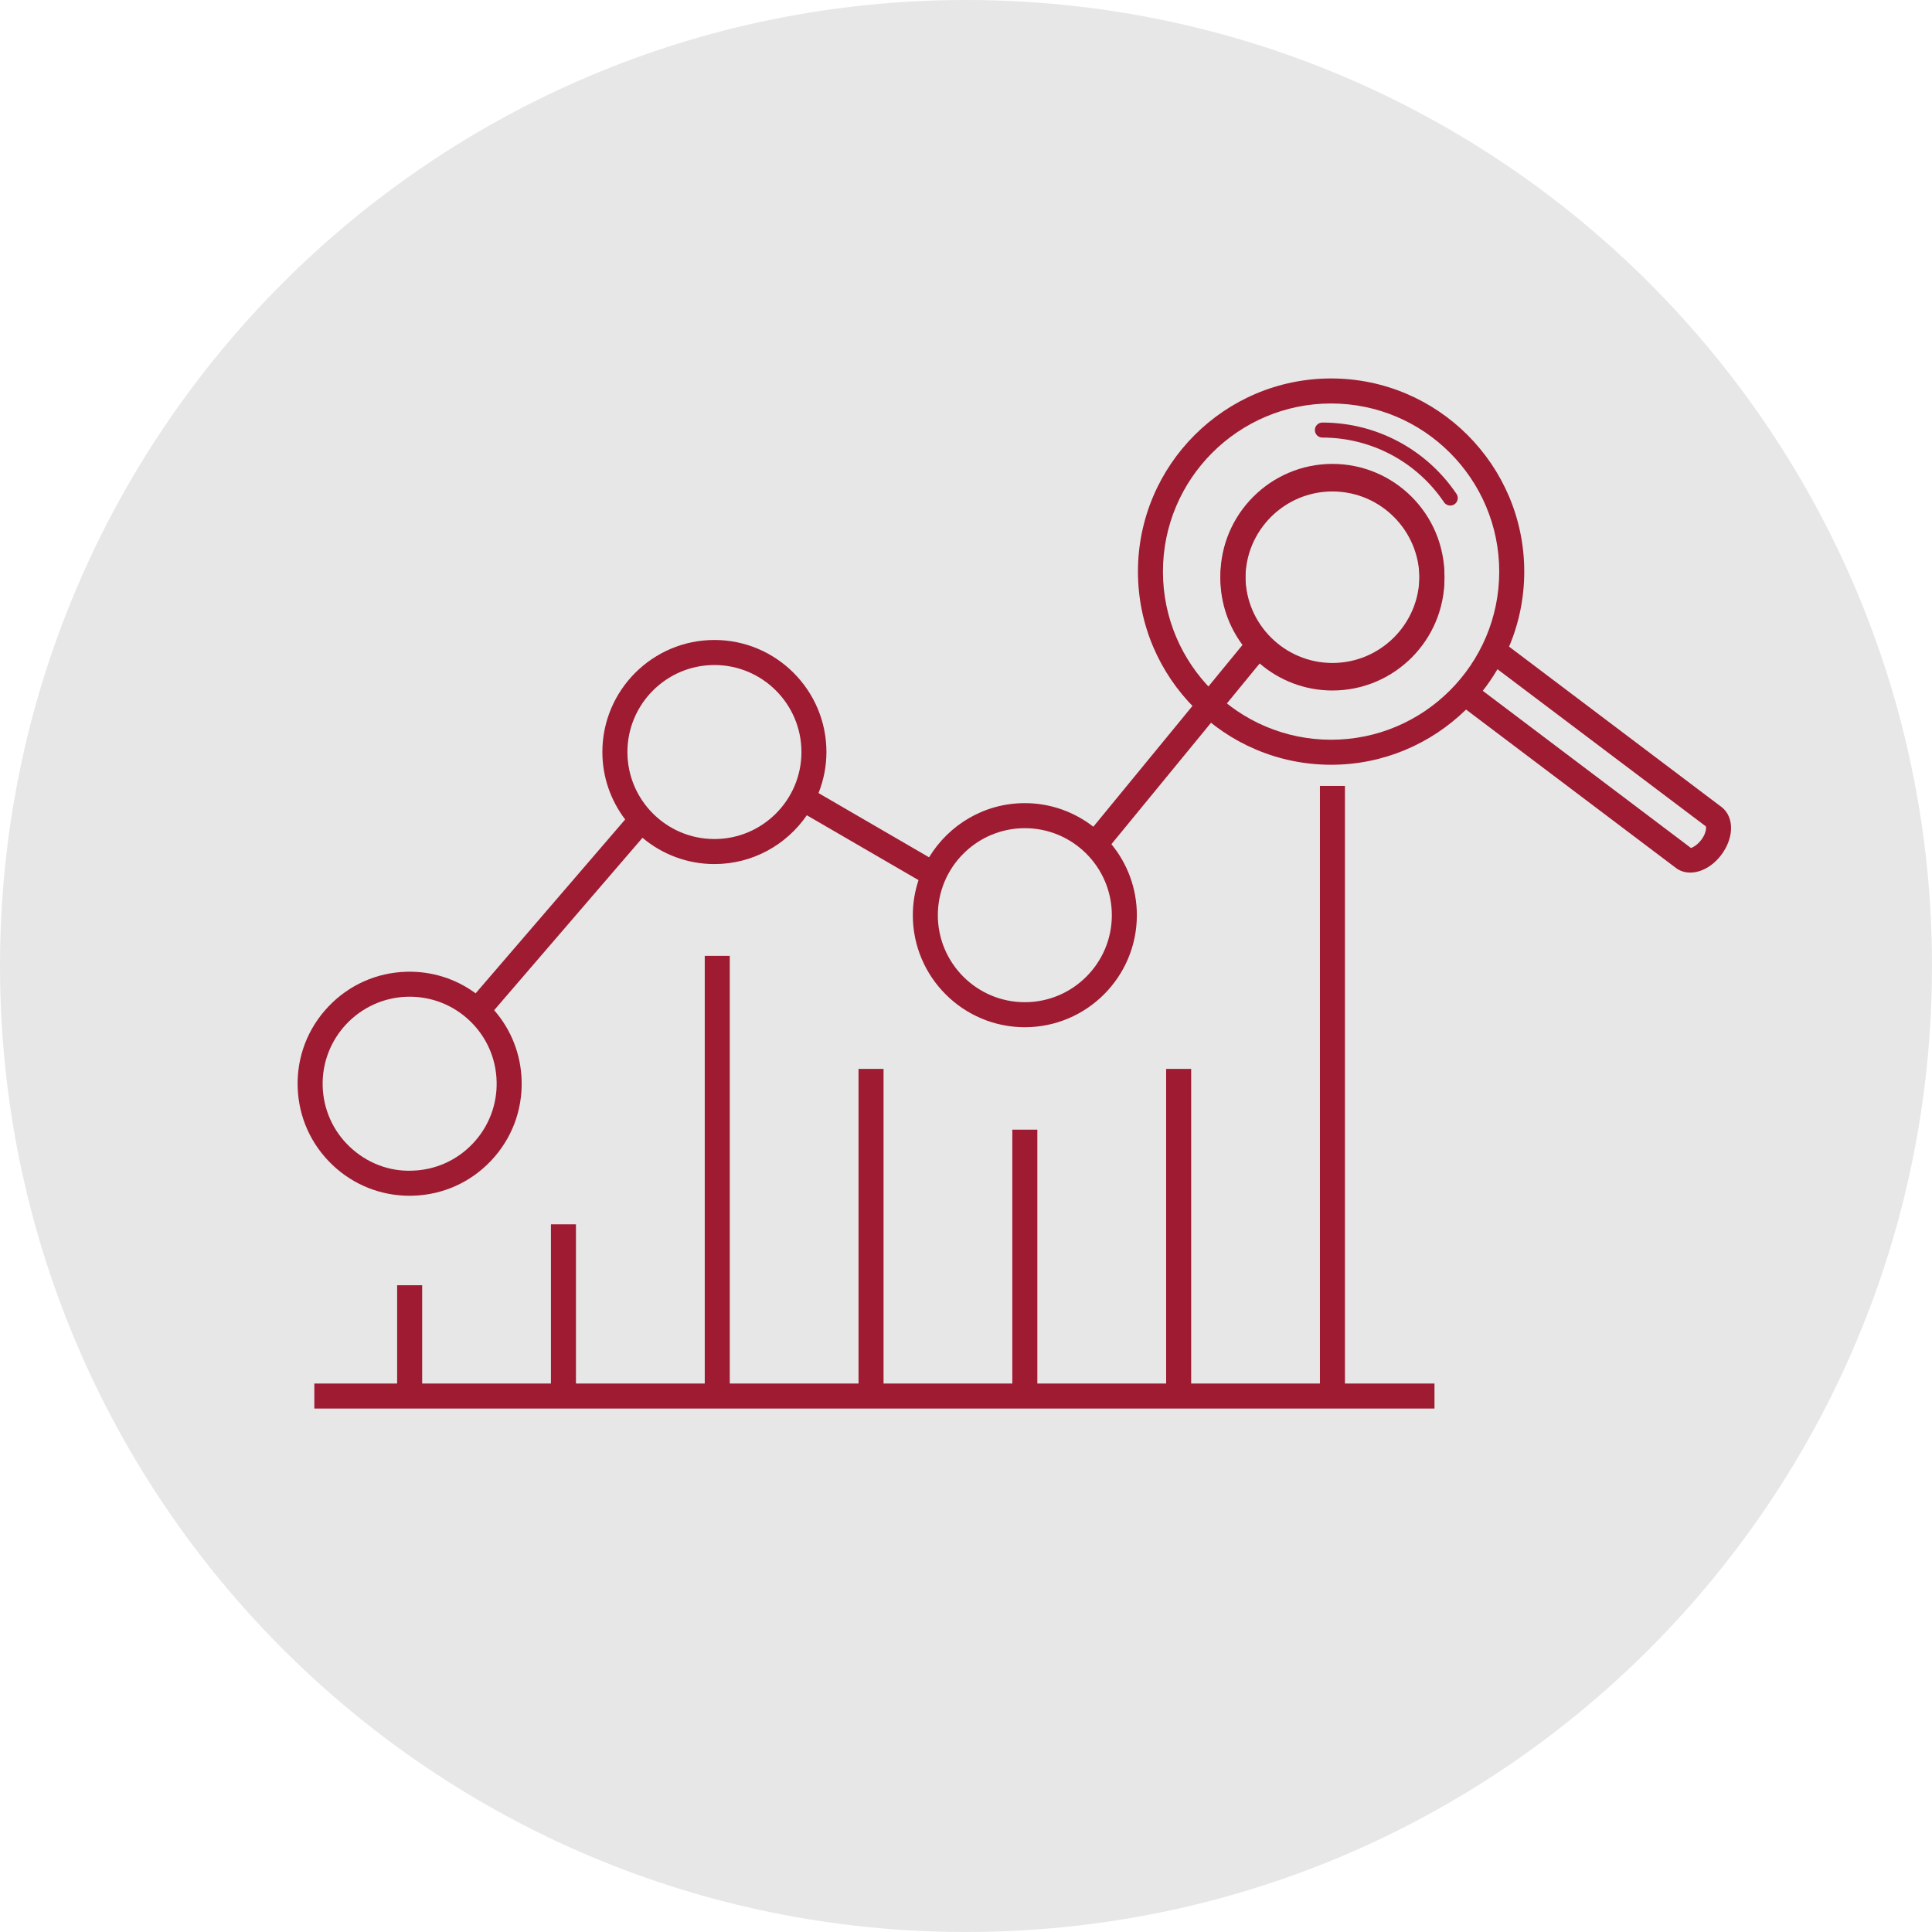
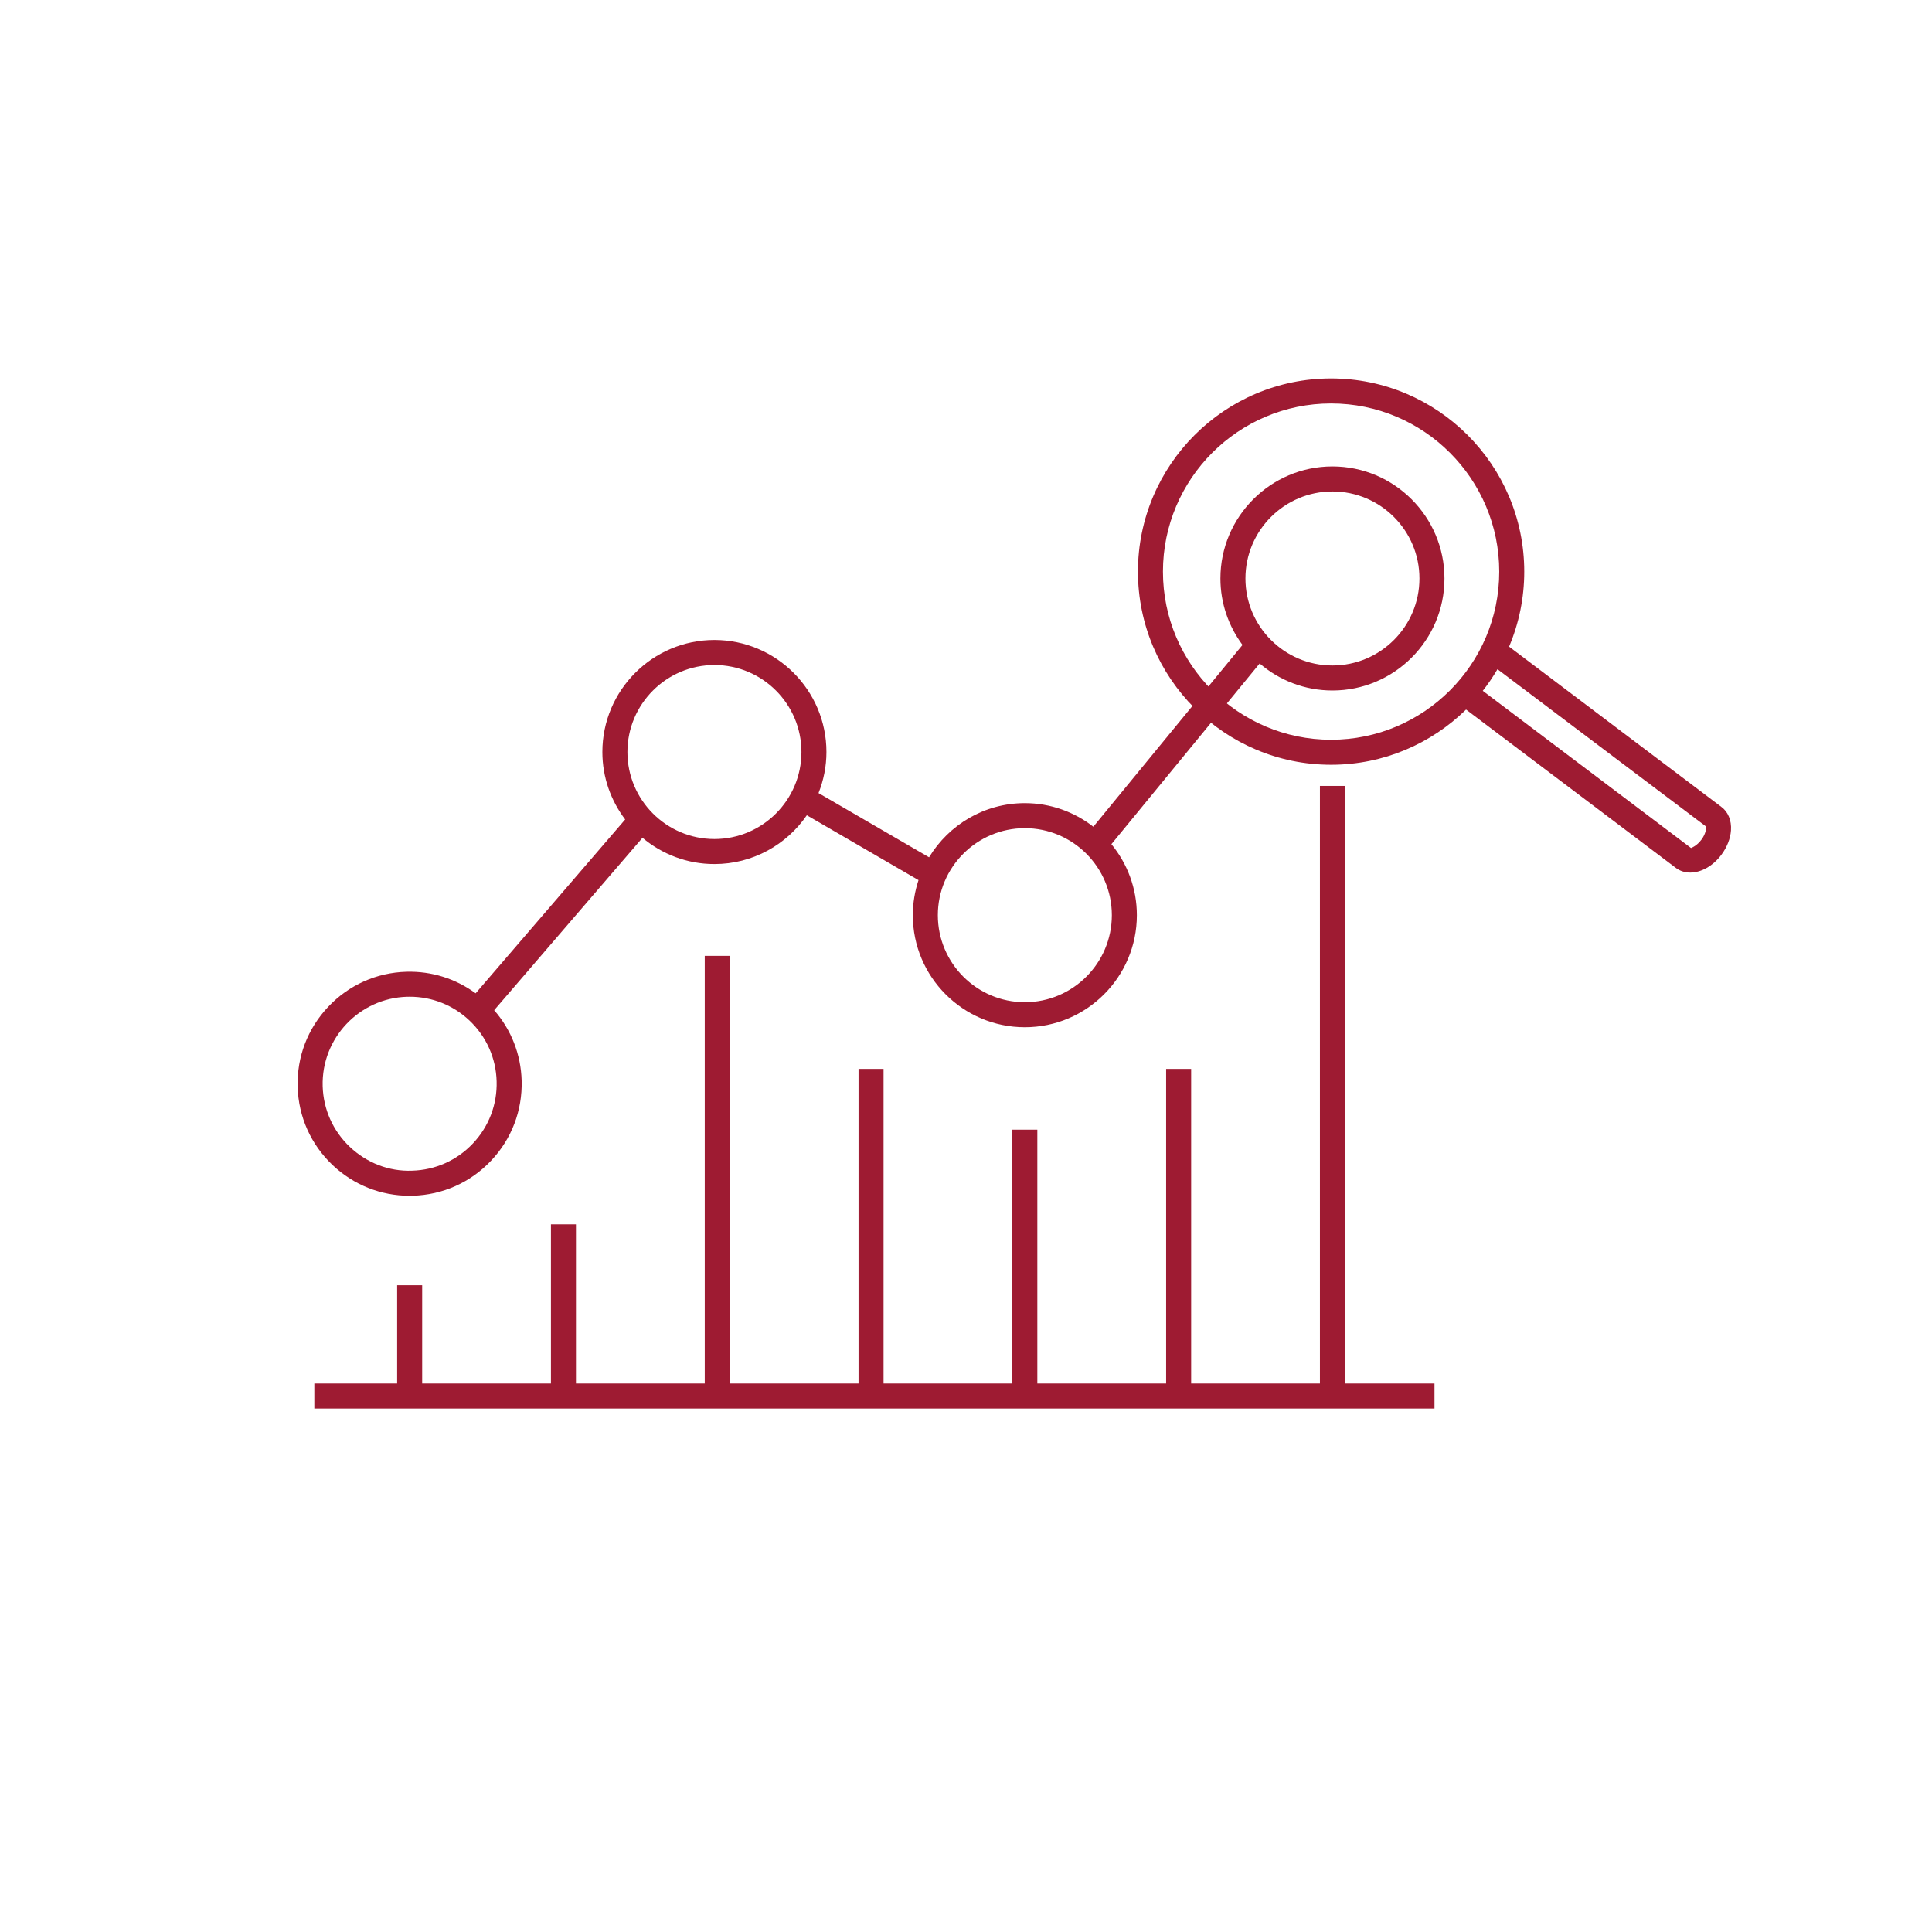
<svg xmlns="http://www.w3.org/2000/svg" id="Layer_1" width="80" height="80" version="1.1" viewBox="0 0 80 80">
  <defs>
    <style>
      .st0 {
        fill: #e7e7e7;
      }

      .st1 {
        fill: #9e1b32;
      }
    </style>
  </defs>
-   <path class="st0" d="M80,40c0,22.1-17.9,40-40,40S0,62.1,0,40,17.9-0,40-0h0C62.1-0,80,17.9,80,40" />
  <g>
    <g>
      <path class="st1" d="M16.96,49.514c.044,0,.088-0.0.132-.002,1.239-.034,2.39-.549,3.241-1.449.852-.9,1.301-2.078,1.267-3.317-.03-1.087-.431-2.107-1.138-2.916l6.142-7.139c.807.678,1.845,1.088,2.979,1.088,1.587,0,2.989-.802,3.826-2.021l4.625,2.686c-.151.457-.236.944-.236,1.452,0,2.558,2.081,4.639,4.638,4.639,2.558,0,4.639-2.081,4.639-4.639,0-1.115-.396-2.139-1.054-2.94l6.139-7.483c.811.696,1.863,1.119,3.013,1.119,2.558,0,4.639-2.081,4.639-4.639s-2.081-4.639-4.639-4.639c-2.558,0-4.638,2.081-4.638,4.639,0,1.031.343,1.982.914,2.753l-6.176,7.527c-.785-.61-1.768-.977-2.837-.977-1.681,0-3.151.901-3.965,2.243l-4.578-2.659c.209-.528.328-1.1.328-1.701,0-2.558-2.081-4.639-4.639-4.639-2.558,0-4.639,2.081-4.639,4.639,0,1.05.354,2.015.944,2.794l-6.192,7.198c-.825-.605-1.817-.921-2.862-.893-1.239.034-2.39.549-3.241,1.449-.852.9-1.302,2.078-1.267,3.317.034,1.238.549,2.389,1.449,3.241.868.821,1.995,1.269,3.185,1.269ZM55.173,20.35c1.987,0,3.603,1.616,3.603,3.603s-1.616,3.603-3.603,3.603c-1.986,0-3.602-1.616-3.602-3.603s1.616-3.603,3.602-3.603ZM42.436,34.293c1.987,0,3.603,1.616,3.603,3.603,0,1.987-1.616,3.603-3.603,3.603-1.986,0-3.602-1.616-3.602-3.603,0-1.986,1.616-3.603,3.602-3.603ZM29.583,27.537c1.987,0,3.603,1.616,3.603,3.603,0,1.987-1.616,3.603-3.603,3.603-1.986,0-3.603-1.616-3.603-3.603,0-1.986,1.616-3.603,3.603-3.603ZM16.863,41.274c.034-.001.068-.002.103-.002.924,0,1.799.348,2.473.985.699.661,1.099,1.555,1.125,2.517.027.962-.323,1.876-.984,2.576-.661.699-1.555,1.099-2.517,1.125-.956.038-1.877-.323-2.576-.984-.699-.661-1.099-1.555-1.126-2.517-.055-1.985,1.516-3.646,3.501-3.701Z" />
      <polygon class="st1" points="55.691 32.543 54.655 32.543 54.655 57.289 49.323 57.289 49.323 44.261 48.287 44.261 48.287 57.289 42.954 57.289 42.954 46.777 41.918 46.777 41.918 57.289 36.586 57.289 36.586 44.261 35.55 44.261 35.55 57.289 30.218 57.289 30.218 39.58 29.182 39.58 29.182 57.289 23.849 57.289 23.849 50.697 22.813 50.697 22.813 57.289 17.481 57.289 17.481 53.219 16.445 53.219 16.445 57.289 13.016 57.289 13.016 58.325 59.399 58.325 59.399 57.289 55.691 57.289 55.691 32.543" />
    </g>
    <g>
-       <path class="st1" d="M60.309,20.449c-1.249-1.848-3.324-2.952-5.552-2.952-.172,0-.311.139-.311.311s.139.311.311.311c2.021,0,3.904,1.001,5.037,2.678.06.089.158.137.258.137.06,0,.12-.017.174-.053.142-.096.18-.289.084-.431Z" />
      <path class="st1" d="M71.274,33.409l-8.786-6.633c.404-.956.628-2.006.628-3.107,0-4.41-3.588-7.998-7.998-7.998-4.41,0-7.998,3.588-7.998,7.998,0,4.41,3.588,7.998,7.998,7.998,2.174,0,4.145-.874,5.588-2.286l8.699,6.566c.171.125.373.185.584.185.451,0,.948-.271,1.303-.756.224-.306.361-.657.384-.989.029-.414-.12-.772-.402-.978ZM55.118,30.631c-3.839,0-6.963-3.123-6.963-6.962s3.123-6.962,6.963-6.962c3.839,0,6.962,3.123,6.962,6.962s-3.123,6.962-6.962,6.962ZM70.456,34.764c-.189.258-.408.342-.434.351l-8.624-6.51c.223-.283.425-.582.609-.894l8.627,6.506c.026.054.012.289-.177.547Z" />
    </g>
-     <path class="st1" d="M55.173,28.487c-2.558,0-4.638-2.081-4.638-4.639s2.081-4.639,4.638-4.639c2.558,0,4.639,2.081,4.639,4.639s-2.081,4.639-4.639,4.639ZM55.173,20.246c-1.986,0-3.602,1.616-3.602,3.603s1.616,3.603,3.602,3.603c1.987,0,3.603-1.616,3.603-3.603s-1.616-3.603-3.603-3.603Z" />
  </g>
</svg>